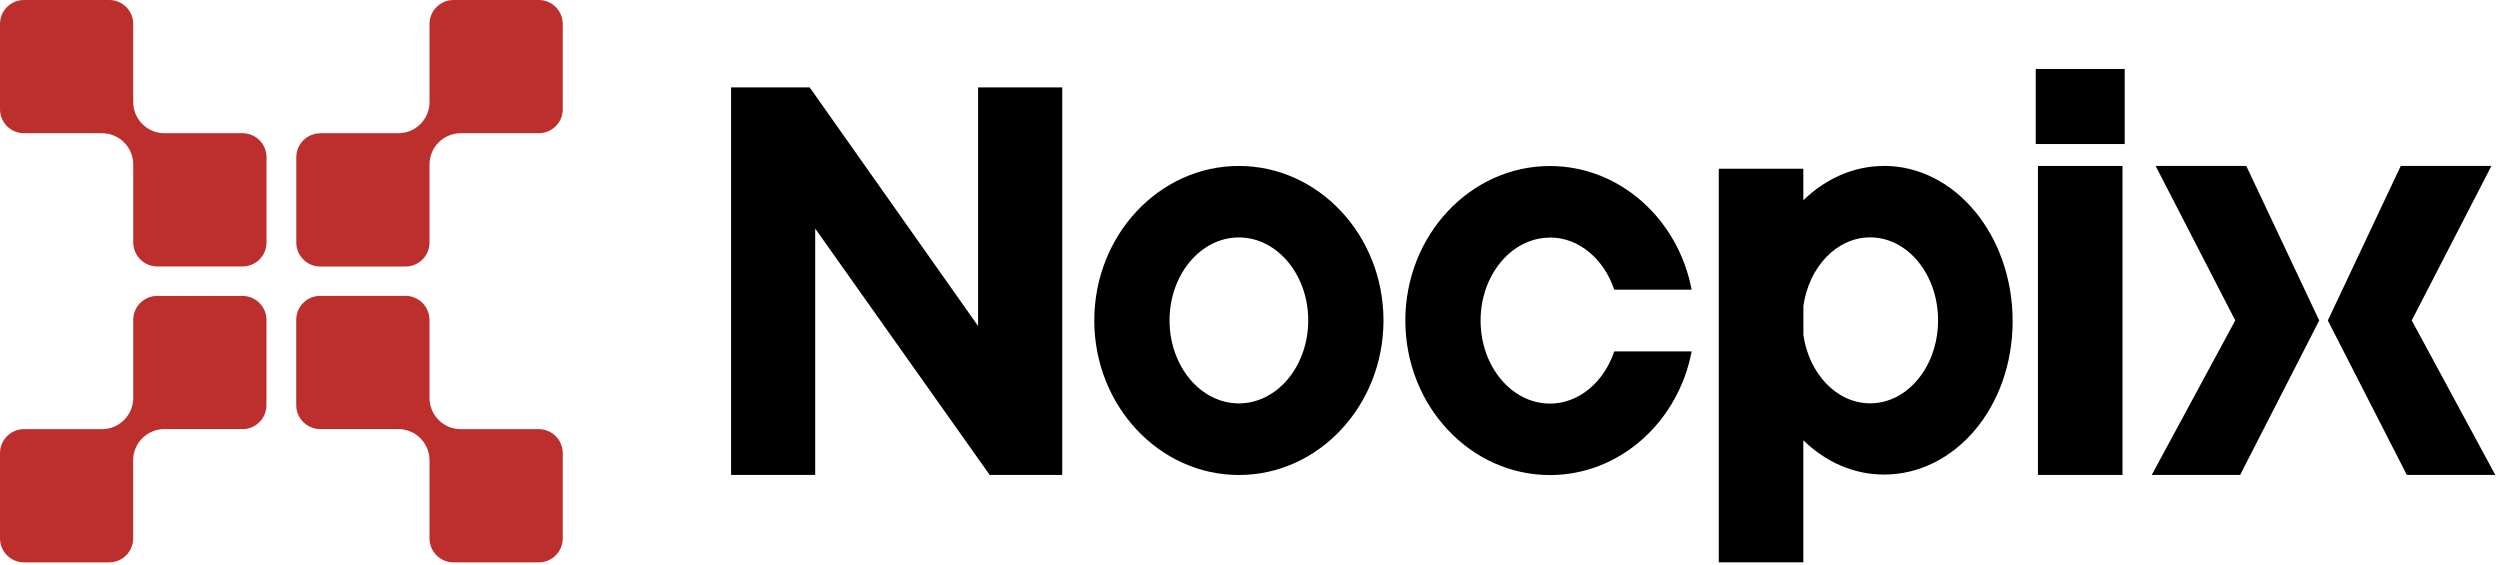
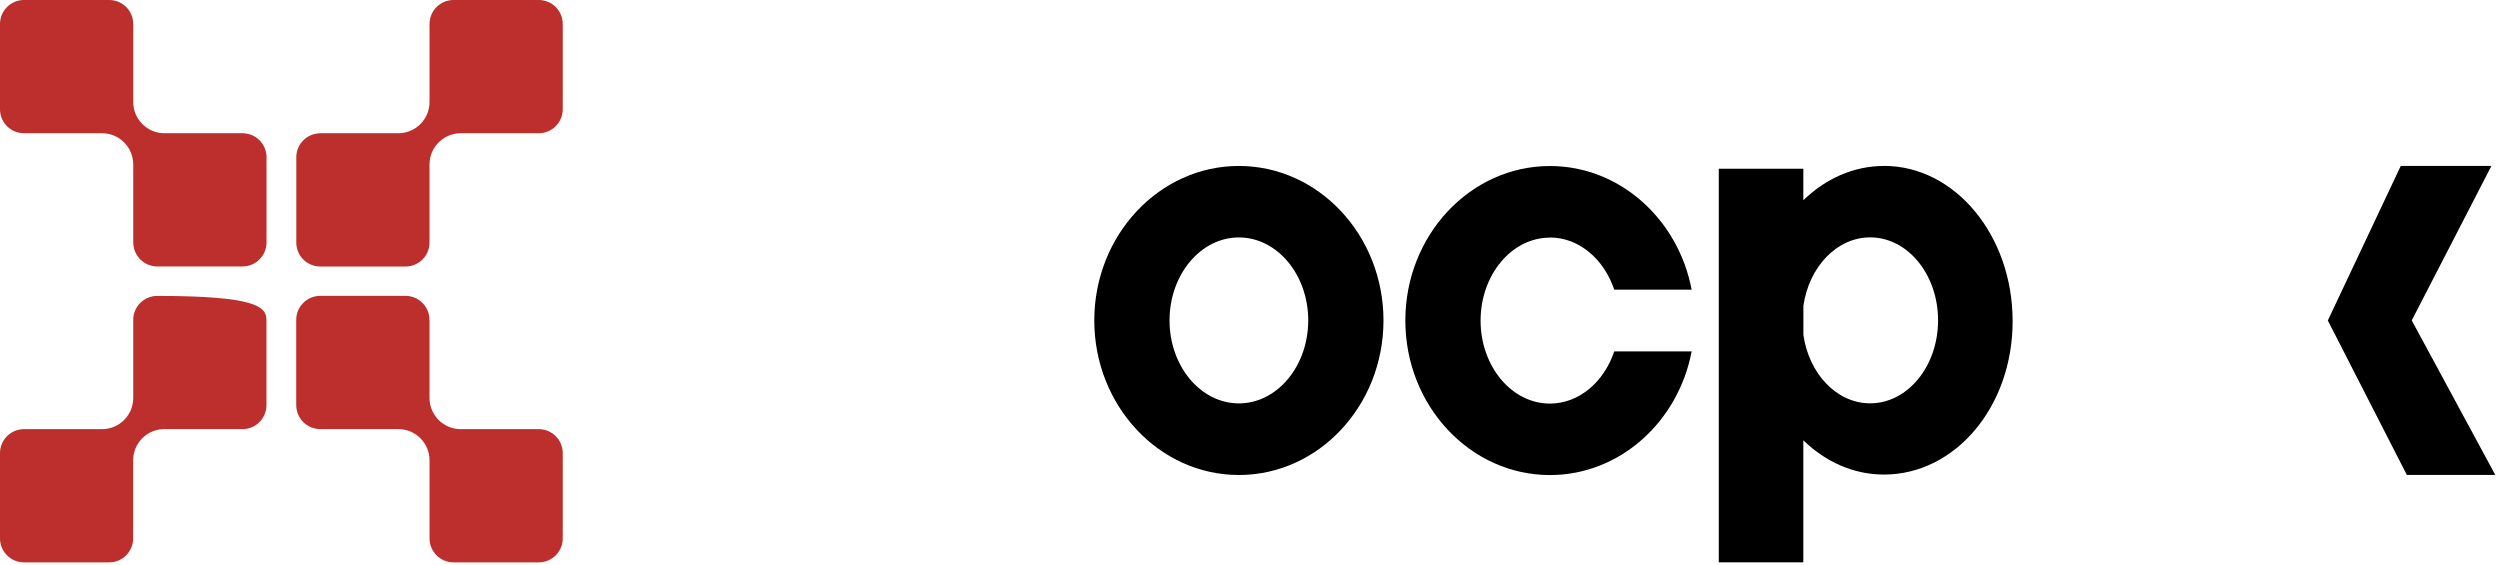
<svg xmlns="http://www.w3.org/2000/svg" width="398" height="90" viewBox="0 0 398 90" fill="none">
  <g clip-path="url(#clip0_17189_4520)">
-     <path d="M337.9 26.42H324.44V75.61H337.9V26.42Z" fill="black" />
-     <path d="M338.25 10.98H324.09V22.93H338.25V10.98Z" fill="black" />
-     <path d="M343.18 26.42L355.85 51.01L342.56 75.61H356.63L369.22 51.02L357.61 26.42H343.18Z" fill="black" />
    <path d="M383.95 51.01L396.63 26.42H382.2L370.59 51.02L383.17 75.61H397.25L383.95 51.01Z" fill="black" />
    <path d="M197.23 26.42C184.54 26.42 174.21 37.45 174.21 51.02C174.21 64.59 184.54 75.62 197.23 75.62C209.92 75.62 220.25 64.59 220.25 51.02C220.25 37.45 209.92 26.42 197.23 26.42ZM197.23 64.22C191.14 64.22 186.19 58.3 186.19 51.01C186.19 43.72 191.14 37.8 197.23 37.8C203.32 37.8 208.27 43.72 208.27 51.01C208.27 58.3 203.32 64.22 197.23 64.22Z" fill="black" />
-     <path d="M155.71 51.9L128.9 13.91H116.39V75.61H129.78V36.39L157.56 75.61H169.11V13.91H155.71V51.9Z" fill="black" />
    <path d="M246.75 37.81C251.39 37.81 255.36 41.26 256.99 46.12H269.31C267.18 34.9 257.87 26.43 246.75 26.43C234.06 26.43 223.73 37.46 223.73 51.03C223.73 64.6 234.06 75.63 246.75 75.63C257.87 75.63 267.18 67.16 269.31 55.94H256.99C255.36 60.8 251.39 64.25 246.75 64.25C240.66 64.25 235.71 58.33 235.71 51.04C235.71 43.75 240.66 37.83 246.75 37.83" fill="black" />
    <path d="M299.93 26.42C295.07 26.42 290.61 28.47 287.09 31.88V26.86H273.63V89.52H287.09V70.09C290.6 73.51 295.06 75.55 299.93 75.55C311.24 75.55 320.41 64.79 320.41 51.13C320.41 37.47 311.24 26.41 299.93 26.41M297.73 64.21C292.41 64.21 287.99 59.51 287.1 53.32V48.68C288 42.49 292.41 37.79 297.73 37.79C303.7 37.79 308.54 43.7 308.54 51C308.54 58.3 303.7 64.21 297.73 64.21Z" fill="black" />
    <path d="M68.38 50.92V63.35C68.38 66.09 70.6 68.32 73.34 68.32H85.77C87.88 68.32 89.59 70.03 89.59 72.14V85.71C89.59 87.82 87.88 89.53 85.77 89.53H72.2C70.09 89.53 68.38 87.82 68.38 85.71V73.28C68.38 70.54 66.16 68.31 63.41 68.31H50.98C48.87 68.31 47.16 66.6 47.16 64.49V50.92C47.16 48.81 48.87 47.1 50.98 47.1H64.55C66.66 47.1 68.37 48.81 68.37 50.92" fill="#BC2F2C" />
-     <path d="M38.6 68.31H26.17C23.43 68.31 21.2 70.53 21.2 73.28V85.71C21.2 87.82 19.49 89.53 17.38 89.53H3.82C1.71 89.53 0 87.82 0 85.71V72.14C0 70.03 1.71 68.32 3.82 68.32H16.24C18.98 68.32 21.21 66.1 21.21 63.35V50.93C21.21 48.82 22.92 47.11 25.03 47.11H38.6C40.71 47.11 42.42 48.82 42.42 50.93V64.5C42.42 66.61 40.71 68.32 38.6 68.32" fill="#BC2F2C" />
+     <path d="M38.6 68.31H26.17C23.43 68.31 21.2 70.53 21.2 73.28V85.71C21.2 87.82 19.49 89.53 17.38 89.53H3.82C1.71 89.53 0 87.82 0 85.71V72.14C0 70.03 1.71 68.32 3.82 68.32H16.24C18.98 68.32 21.21 66.1 21.21 63.35V50.93C21.21 48.82 22.92 47.11 25.03 47.11C40.71 47.11 42.42 48.82 42.42 50.93V64.5C42.42 66.61 40.71 68.32 38.6 68.32" fill="#BC2F2C" />
    <path d="M21.21 38.6V26.18C21.21 23.44 18.99 21.21 16.24 21.21H3.82C1.71 21.21 0 19.5 0 17.39V3.82C0 1.71 1.71 0 3.82 0H17.39C19.5 0 21.21 1.71 21.21 3.82V16.24C21.21 18.98 23.43 21.21 26.18 21.21H38.61C40.72 21.21 42.43 22.92 42.43 25.03V38.6C42.43 40.71 40.72 42.42 38.61 42.42H25.04C22.93 42.42 21.22 40.71 21.22 38.6" fill="#BC2F2C" />
    <path d="M50.99 21.21H63.41C66.15 21.21 68.38 18.99 68.38 16.25V3.82C68.38 1.71 70.09 0 72.2 0H85.77C87.88 0 89.59 1.71 89.59 3.82V17.39C89.59 19.5 87.88 21.21 85.77 21.21H73.35C70.61 21.21 68.38 23.43 68.38 26.18V38.61C68.38 40.72 66.67 42.43 64.56 42.43H50.99C48.88 42.43 47.17 40.72 47.17 38.61V25.04C47.17 22.93 48.88 21.22 50.99 21.22" fill="#BC2F2C" />
  </g>
  <defs>
    <clipPath id="clip0_17189_4520">
      <rect width="397.25" height="89.52" fill="white" />
    </clipPath>
  </defs>
</svg>